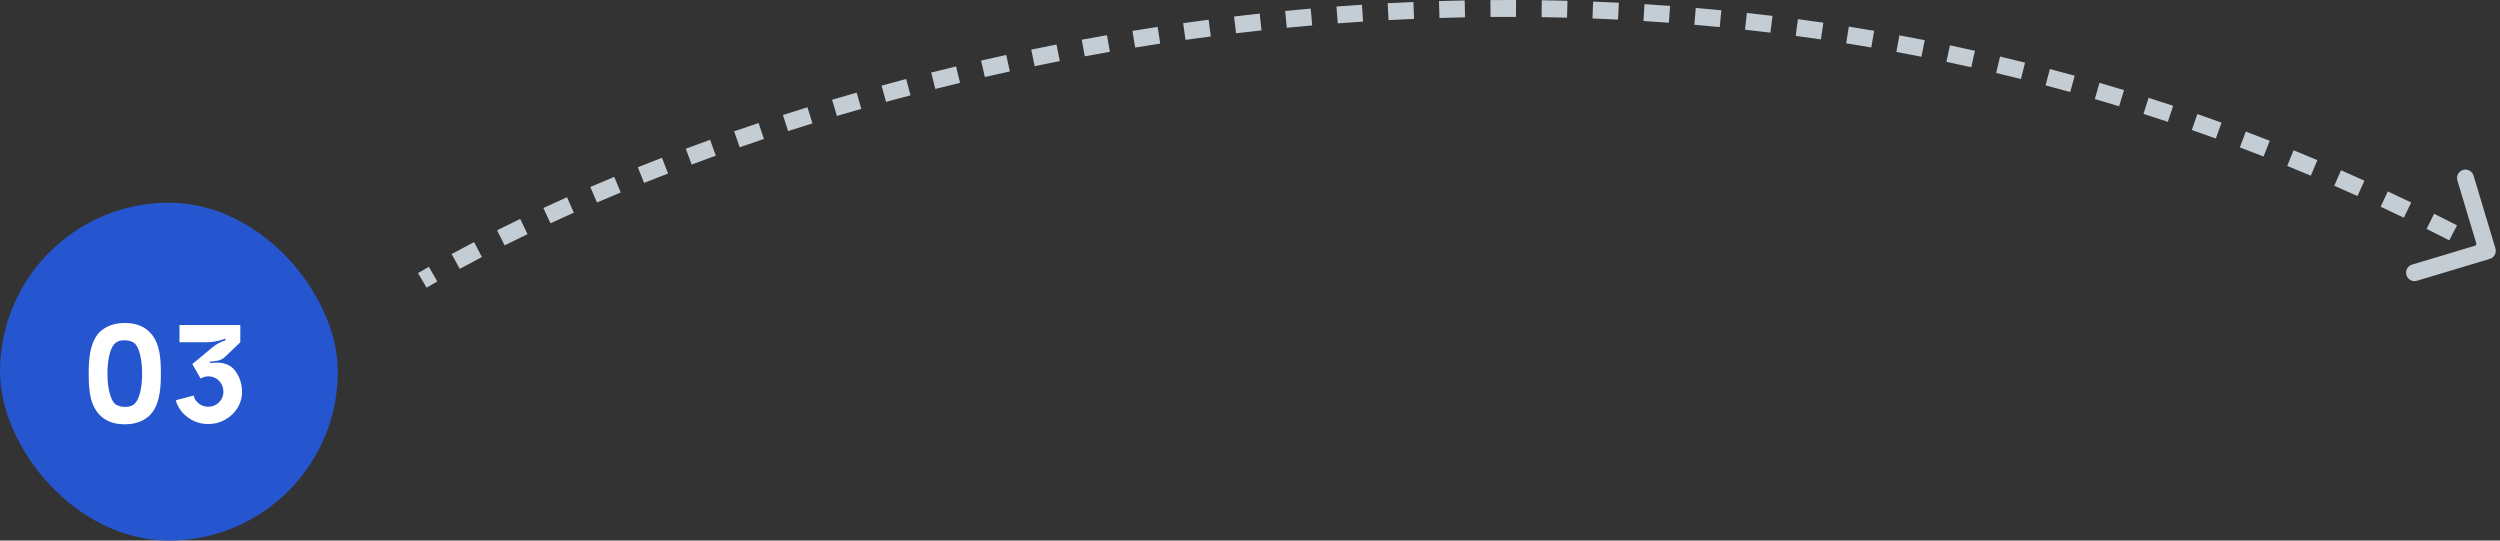
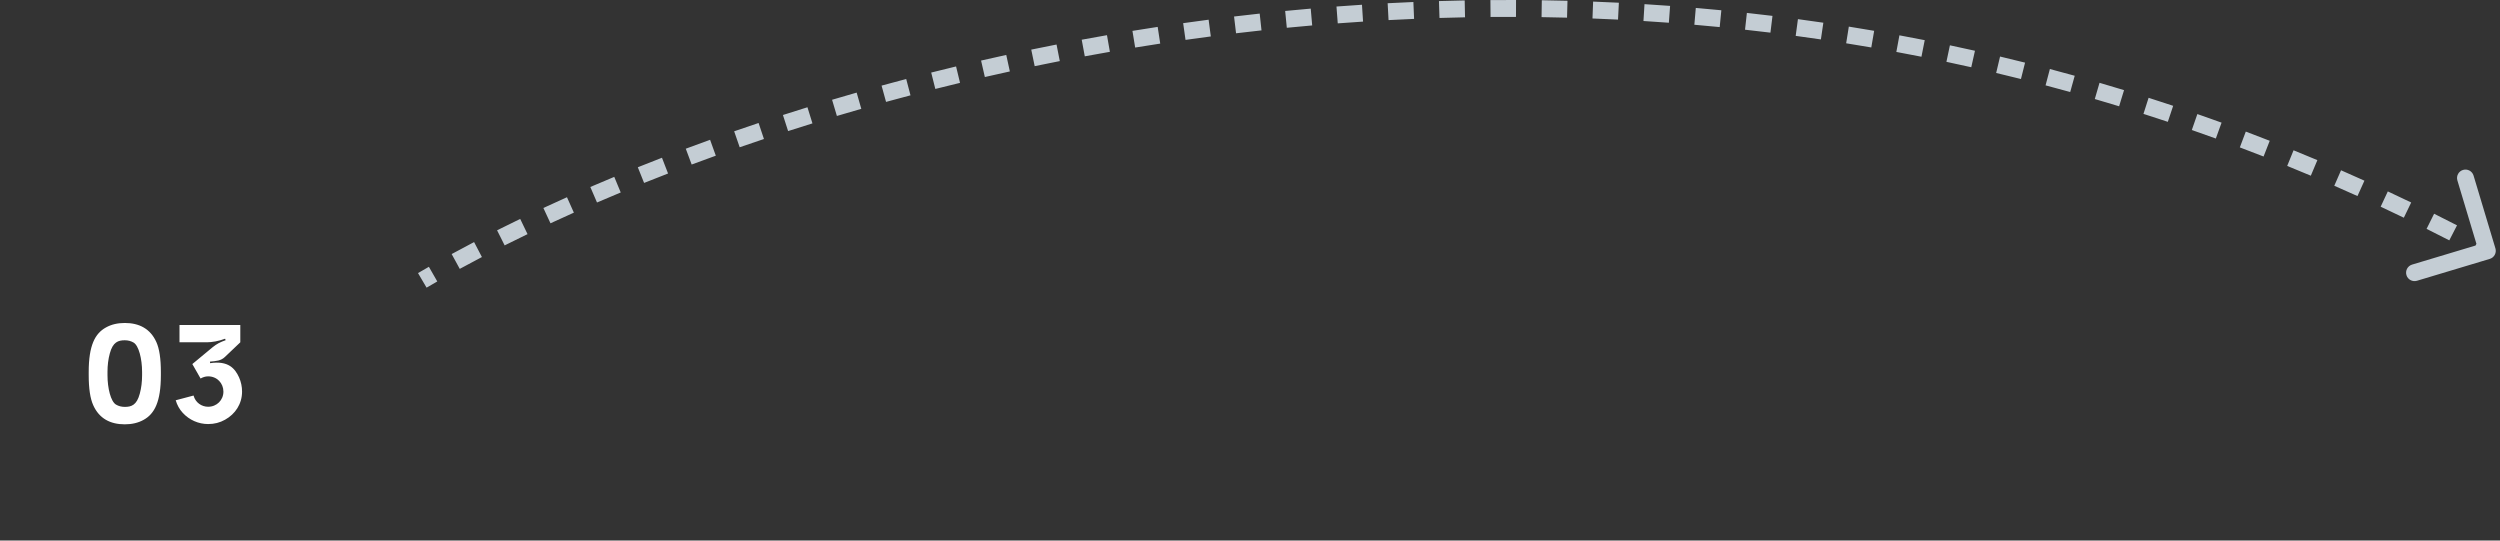
<svg xmlns="http://www.w3.org/2000/svg" width="296" height="64" viewBox="0 0 296 64" fill="none">
  <rect x="0" y="0" width="296" height="64" fill="#333333" stroke="none" />
-   <rect y="24" width="40" height="40" rx="20" fill="#2556D0" />
  <path d="M14.775 50.24C13.071 50.24 11.751 49.568 11.039 47.976C10.679 47.184 10.503 45.992 10.503 44.416V44.048C10.503 40.888 11.255 39.488 12.535 38.776C13.175 38.416 13.919 38.24 14.775 38.24C16.479 38.24 17.799 38.92 18.511 40.496C18.871 41.288 19.047 42.472 19.047 44.048V44.416C19.047 47.576 18.295 48.992 17.015 49.704C16.375 50.064 15.631 50.24 14.775 50.24ZM14.775 48.176C15.543 48.176 16.191 47.976 16.551 46.608C16.735 45.928 16.823 45.2 16.823 44.432V44.032C16.823 42.496 16.431 40.92 15.815 40.56C15.503 40.376 15.159 40.288 14.775 40.288C14.007 40.288 13.359 40.488 12.999 41.856C12.815 42.536 12.727 43.264 12.727 44.032V44.432C12.727 45.968 13.119 47.544 13.735 47.904C14.047 48.088 14.391 48.176 14.775 48.176ZM24.644 50.208C23.492 50.208 22.404 49.72 21.636 48.88C21.244 48.456 20.972 47.96 20.804 47.392L22.916 46.832C23.14 47.672 23.876 48.16 24.644 48.16C25.66 48.16 26.452 47.376 26.452 46.368C26.452 45.376 25.7 44.56 24.644 44.56C24.324 44.56 24.028 44.656 23.748 44.816L22.772 43.104L25.164 41.12C25.7 40.696 26.044 40.52 26.716 40.28L26.652 40.104C25.9 40.392 25.068 40.528 24.484 40.528H21.252V38.48H28.452V40.528L26.628 42.264C26.14 42.728 25.62 42.744 24.86 42.816L24.876 43C27.044 42.672 27.828 43.64 28.308 44.688C28.54 45.216 28.66 45.776 28.66 46.368C28.66 47.816 27.86 49.024 26.644 49.696C26.036 50.04 25.372 50.208 24.644 50.208Z" fill="white" />
  <path d="M294.788 30.654C295.317 30.496 295.617 29.938 295.458 29.409L292.87 20.789C292.711 20.26 292.153 19.96 291.624 20.119C291.095 20.278 290.795 20.835 290.954 21.364L293.255 29.026L285.593 31.327C285.064 31.486 284.764 32.043 284.922 32.572C285.081 33.101 285.639 33.401 286.168 33.243L294.788 30.654ZM50 33.197L50.507 34.059C50.922 33.815 51.345 33.569 51.774 33.323L51.277 32.456L50.78 31.588C50.344 31.838 49.915 32.087 49.493 32.334L50 33.197ZM53.956 30.957L54.435 31.835C55.286 31.37 56.16 30.902 57.059 30.433L56.595 29.547L56.132 28.661C55.223 29.136 54.338 29.609 53.476 30.08L53.956 30.957ZM59.302 28.16L59.75 29.054C60.634 28.611 61.538 28.167 62.461 27.722L62.026 26.821L61.592 25.92C60.66 26.37 59.747 26.819 58.854 27.267L59.302 28.16ZM64.756 25.531L65.177 26.438C66.083 26.018 67.006 25.597 67.946 25.177L67.538 24.264L67.13 23.351C66.181 23.775 65.25 24.199 64.335 24.624L64.756 25.531ZM70.29 23.057L70.685 23.976C71.607 23.579 72.544 23.182 73.495 22.788L73.111 21.864L72.728 20.941C71.769 21.339 70.824 21.738 69.894 22.139L70.29 23.057ZM75.889 20.731L76.261 21.659C77.194 21.285 78.14 20.913 79.099 20.542L78.738 19.61L78.378 18.677C77.411 19.05 76.458 19.426 75.517 19.803L75.889 20.731ZM81.545 18.544L81.894 19.481C82.835 19.13 83.788 18.781 84.752 18.434L84.413 17.494L84.075 16.552C83.104 16.902 82.144 17.253 81.195 17.607L81.545 18.544ZM87.251 16.491L87.579 17.436C88.526 17.107 89.484 16.781 90.451 16.458L90.134 15.51L89.817 14.561C88.843 14.887 87.878 15.215 86.924 15.546L87.251 16.491ZM93.005 14.568L93.311 15.52C94.263 15.213 95.224 14.91 96.194 14.61L95.898 13.655L95.602 12.699C94.625 13.002 93.657 13.307 92.699 13.616L93.005 14.568ZM98.803 12.772L99.088 13.73C100.044 13.446 101.007 13.164 101.978 12.886L101.703 11.925L101.428 10.964C100.45 11.243 99.48 11.527 98.517 11.813L98.803 12.772ZM104.643 11.101L104.908 12.065C105.866 11.802 106.831 11.543 107.803 11.287L107.549 10.32L107.295 9.353C106.315 9.611 105.343 9.872 104.378 10.137L104.643 11.101ZM110.498 9.561L110.742 10.531C111.71 10.287 112.685 10.047 113.667 9.811L113.433 8.839L113.199 7.866C112.211 8.104 111.229 8.346 110.254 8.591L110.498 9.561ZM116.383 8.146L116.606 9.12C117.587 8.896 118.573 8.675 119.566 8.458L119.353 7.481L119.14 6.504C118.14 6.722 117.146 6.945 116.159 7.171L116.383 8.146ZM122.303 6.854L122.506 7.833C123.491 7.629 124.483 7.429 125.48 7.233L125.287 6.252L125.095 5.271C124.091 5.468 123.093 5.669 122.1 5.874L122.303 6.854ZM128.257 5.686L128.439 6.669C129.424 6.487 130.414 6.309 131.41 6.135L131.238 5.15L131.066 4.165C130.064 4.34 129.067 4.519 128.075 4.702L128.257 5.686ZM134.242 4.643L134.403 5.63C135.388 5.469 136.377 5.313 137.371 5.162L137.22 4.173L137.069 3.185C136.068 3.337 135.072 3.494 134.081 3.656L134.242 4.643ZM140.226 3.732L140.366 4.722C141.359 4.581 142.357 4.446 143.36 4.315L143.23 3.323L143.101 2.332C142.092 2.463 141.086 2.6 140.086 2.742L140.226 3.732ZM146.23 2.948L146.349 3.941C147.35 3.822 148.354 3.707 149.363 3.598L149.255 2.603L149.147 1.609C148.131 1.719 147.119 1.835 146.112 1.955L146.23 2.948ZM152.261 2.294L152.358 3.289C153.356 3.191 154.358 3.099 155.364 3.012L155.277 2.016L155.191 1.02C154.178 1.107 153.169 1.2 152.164 1.298L152.261 2.294ZM158.314 1.77L158.389 2.767C159.385 2.692 160.384 2.622 161.386 2.558L161.322 1.56L161.258 0.562C160.248 0.627 159.242 0.697 158.239 0.773L158.314 1.77ZM164.351 1.381L164.404 2.38C165.409 2.327 166.417 2.278 167.428 2.236L167.386 1.237L167.344 0.238C166.325 0.281 165.31 0.329 164.297 0.383L164.351 1.381ZM170.404 1.127L170.435 2.126C171.44 2.095 172.448 2.07 173.459 2.05L173.44 1.051L173.42 0.051C172.402 0.071 171.386 0.096 170.373 0.127L170.404 1.127ZM176.473 1.009L176.481 2.009C177.482 2.001 178.486 1.998 179.493 2.001L179.496 1.001L179.499 0.001C178.485 -0.002 177.474 0.001 176.465 0.009L176.473 1.009ZM182.535 1.029L182.52 2.029C183.523 2.044 184.529 2.064 185.537 2.091L185.564 1.091L185.59 0.092C184.574 0.065 183.561 0.044 182.549 0.029L182.535 1.029ZM188.587 1.189L188.549 2.188C189.555 2.226 190.564 2.27 191.574 2.321L191.624 1.322L191.674 0.323C190.655 0.273 189.639 0.228 188.625 0.189L188.587 1.189ZM194.647 1.49L194.585 2.488C195.586 2.55 196.588 2.618 197.593 2.692L197.666 1.694L197.739 0.697C196.727 0.623 195.716 0.554 194.708 0.492L194.647 1.49ZM200.697 1.935L200.611 2.931C201.61 3.017 202.611 3.108 203.613 3.206L203.71 2.211L203.807 1.216C202.797 1.117 201.788 1.025 200.782 0.939L200.697 1.935ZM206.721 2.523L206.611 3.517C207.613 3.627 208.615 3.743 209.62 3.865L209.741 2.873L209.862 1.88C208.849 1.756 207.839 1.639 206.83 1.529L206.721 2.523ZM212.743 3.257L212.609 4.248C213.603 4.382 214.598 4.522 215.594 4.668L215.739 3.679L215.884 2.689C214.88 2.542 213.877 2.401 212.876 2.266L212.743 3.257ZM218.744 4.139L218.586 5.126C219.577 5.284 220.568 5.448 221.561 5.619L221.731 4.634L221.9 3.648C220.899 3.476 219.9 3.31 218.901 3.151L218.744 4.139ZM224.709 5.165L224.527 6.149C225.517 6.331 226.508 6.521 227.499 6.717L227.693 5.736L227.888 4.755C226.887 4.557 225.888 4.366 224.89 4.182L224.709 5.165ZM230.662 6.343L230.456 7.321C231.436 7.528 232.417 7.741 233.398 7.961L233.617 6.985L233.835 6.009C232.845 5.787 231.856 5.573 230.869 5.364L230.662 6.343ZM236.576 7.667L236.346 8.64C237.323 8.872 238.302 9.111 239.281 9.356L239.524 8.386L239.767 7.416C238.78 7.169 237.793 6.928 236.807 6.694L236.576 7.667ZM242.45 9.139L242.195 10.106C243.166 10.362 244.139 10.626 245.112 10.896L245.38 9.932L245.647 8.969C244.666 8.696 243.685 8.431 242.705 8.172L242.45 9.139ZM248.303 10.764L248.024 11.725C248.983 12.004 249.943 12.29 250.903 12.584L251.195 11.627L251.487 10.671C250.519 10.375 249.551 10.086 248.583 9.804L248.303 10.764ZM254.09 12.531L253.786 13.484C254.747 13.791 255.708 14.104 256.67 14.425L256.987 13.477L257.303 12.528C256.333 12.204 255.363 11.888 254.394 11.579L254.09 12.531ZM259.84 14.449L259.512 15.393C260.459 15.722 261.406 16.059 262.354 16.402L262.694 15.461L263.035 14.521C262.079 14.175 261.124 13.836 260.168 13.504L259.84 14.449ZM265.549 16.516L265.197 17.452C266.134 17.805 267.07 18.165 268.007 18.531L268.372 17.6L268.736 16.669C267.791 16.299 266.847 15.936 265.902 15.58L265.549 16.516ZM271.18 18.72L270.804 19.646C271.736 20.025 272.668 20.411 273.601 20.803L273.989 19.882L274.377 18.96C273.437 18.564 272.497 18.175 271.557 17.794L271.18 18.72ZM276.779 21.078L276.379 21.994C277.295 22.394 278.21 22.8 279.125 23.213L279.537 22.302L279.948 21.391C279.025 20.974 278.102 20.564 277.179 20.161L276.779 21.078ZM282.294 23.568L281.871 24.474C282.786 24.901 283.7 25.335 284.615 25.777L285.049 24.876L285.484 23.975C284.562 23.53 283.639 23.093 282.717 22.662L282.294 23.568ZM287.753 26.202L287.307 27.097C288.204 27.544 289.1 27.997 289.996 28.458L290.454 27.568L290.911 26.679C290.007 26.214 289.103 25.757 288.199 25.307L287.753 26.202ZM293.152 28.977L292.683 29.86C293.131 30.097 293.579 30.336 294.026 30.577L294.5 29.697L294.974 28.816C294.523 28.573 294.071 28.332 293.62 28.093L293.152 28.977Z" fill="#C4CDD4" />
</svg>